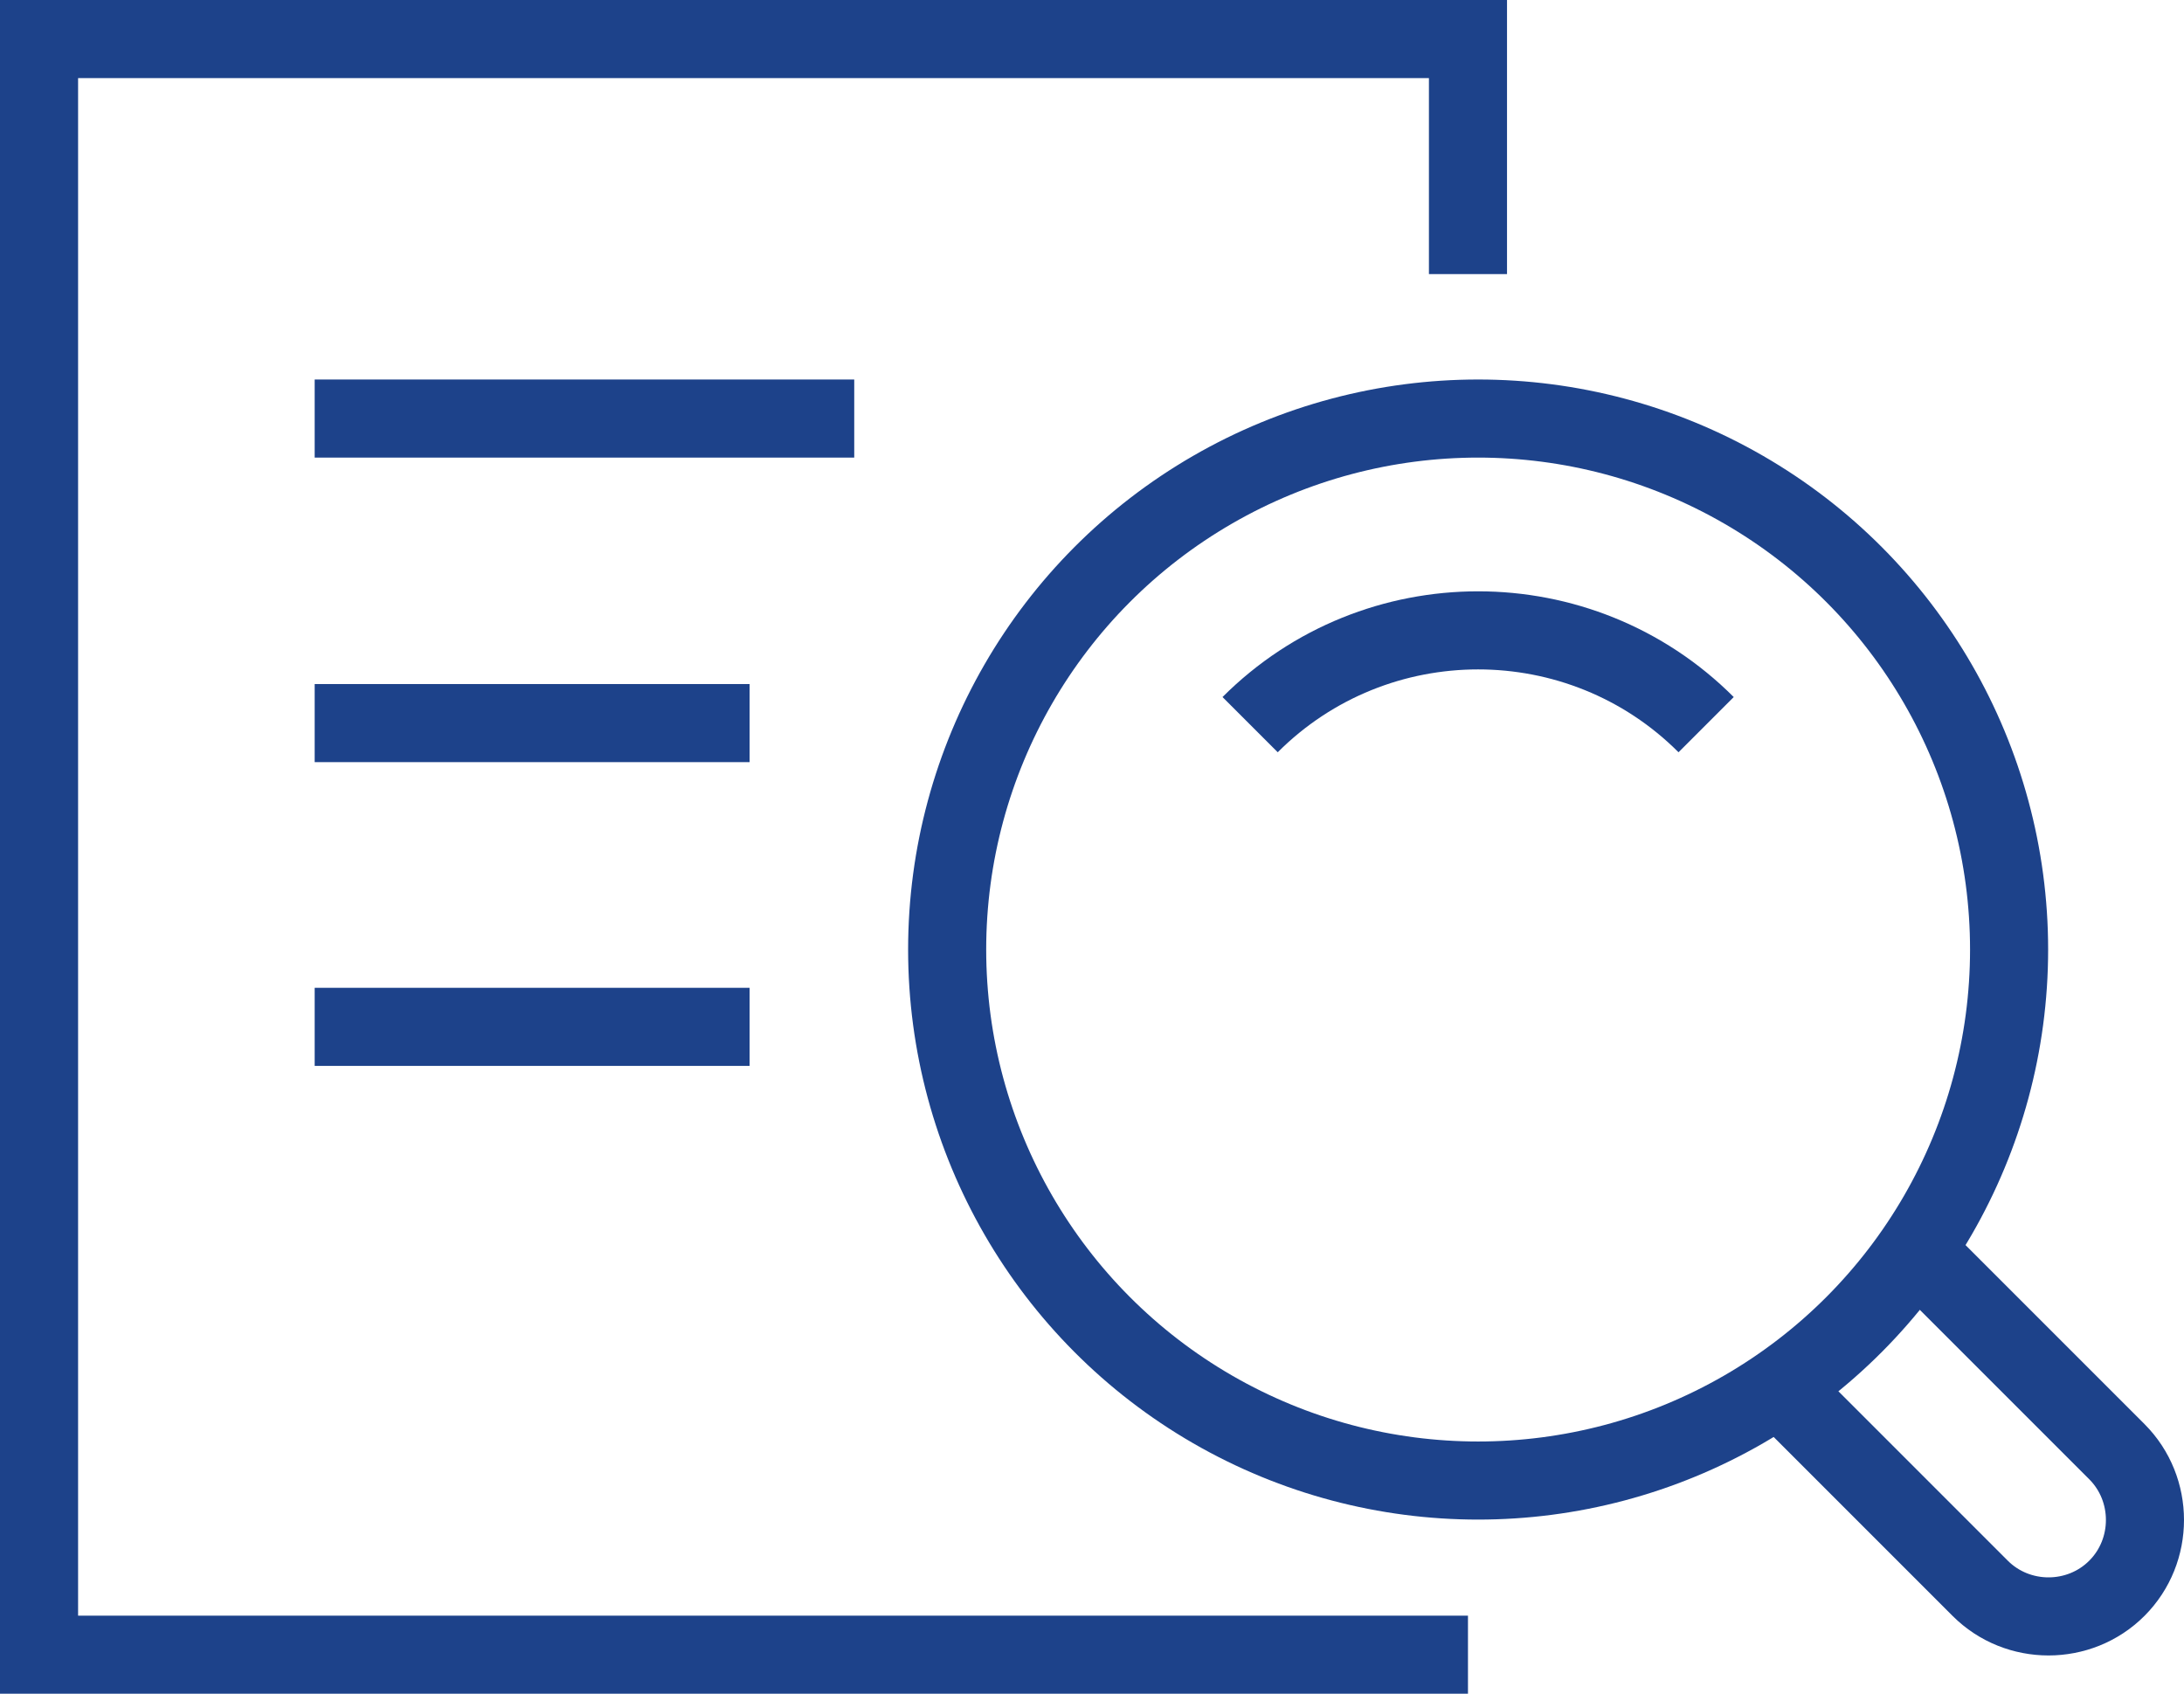
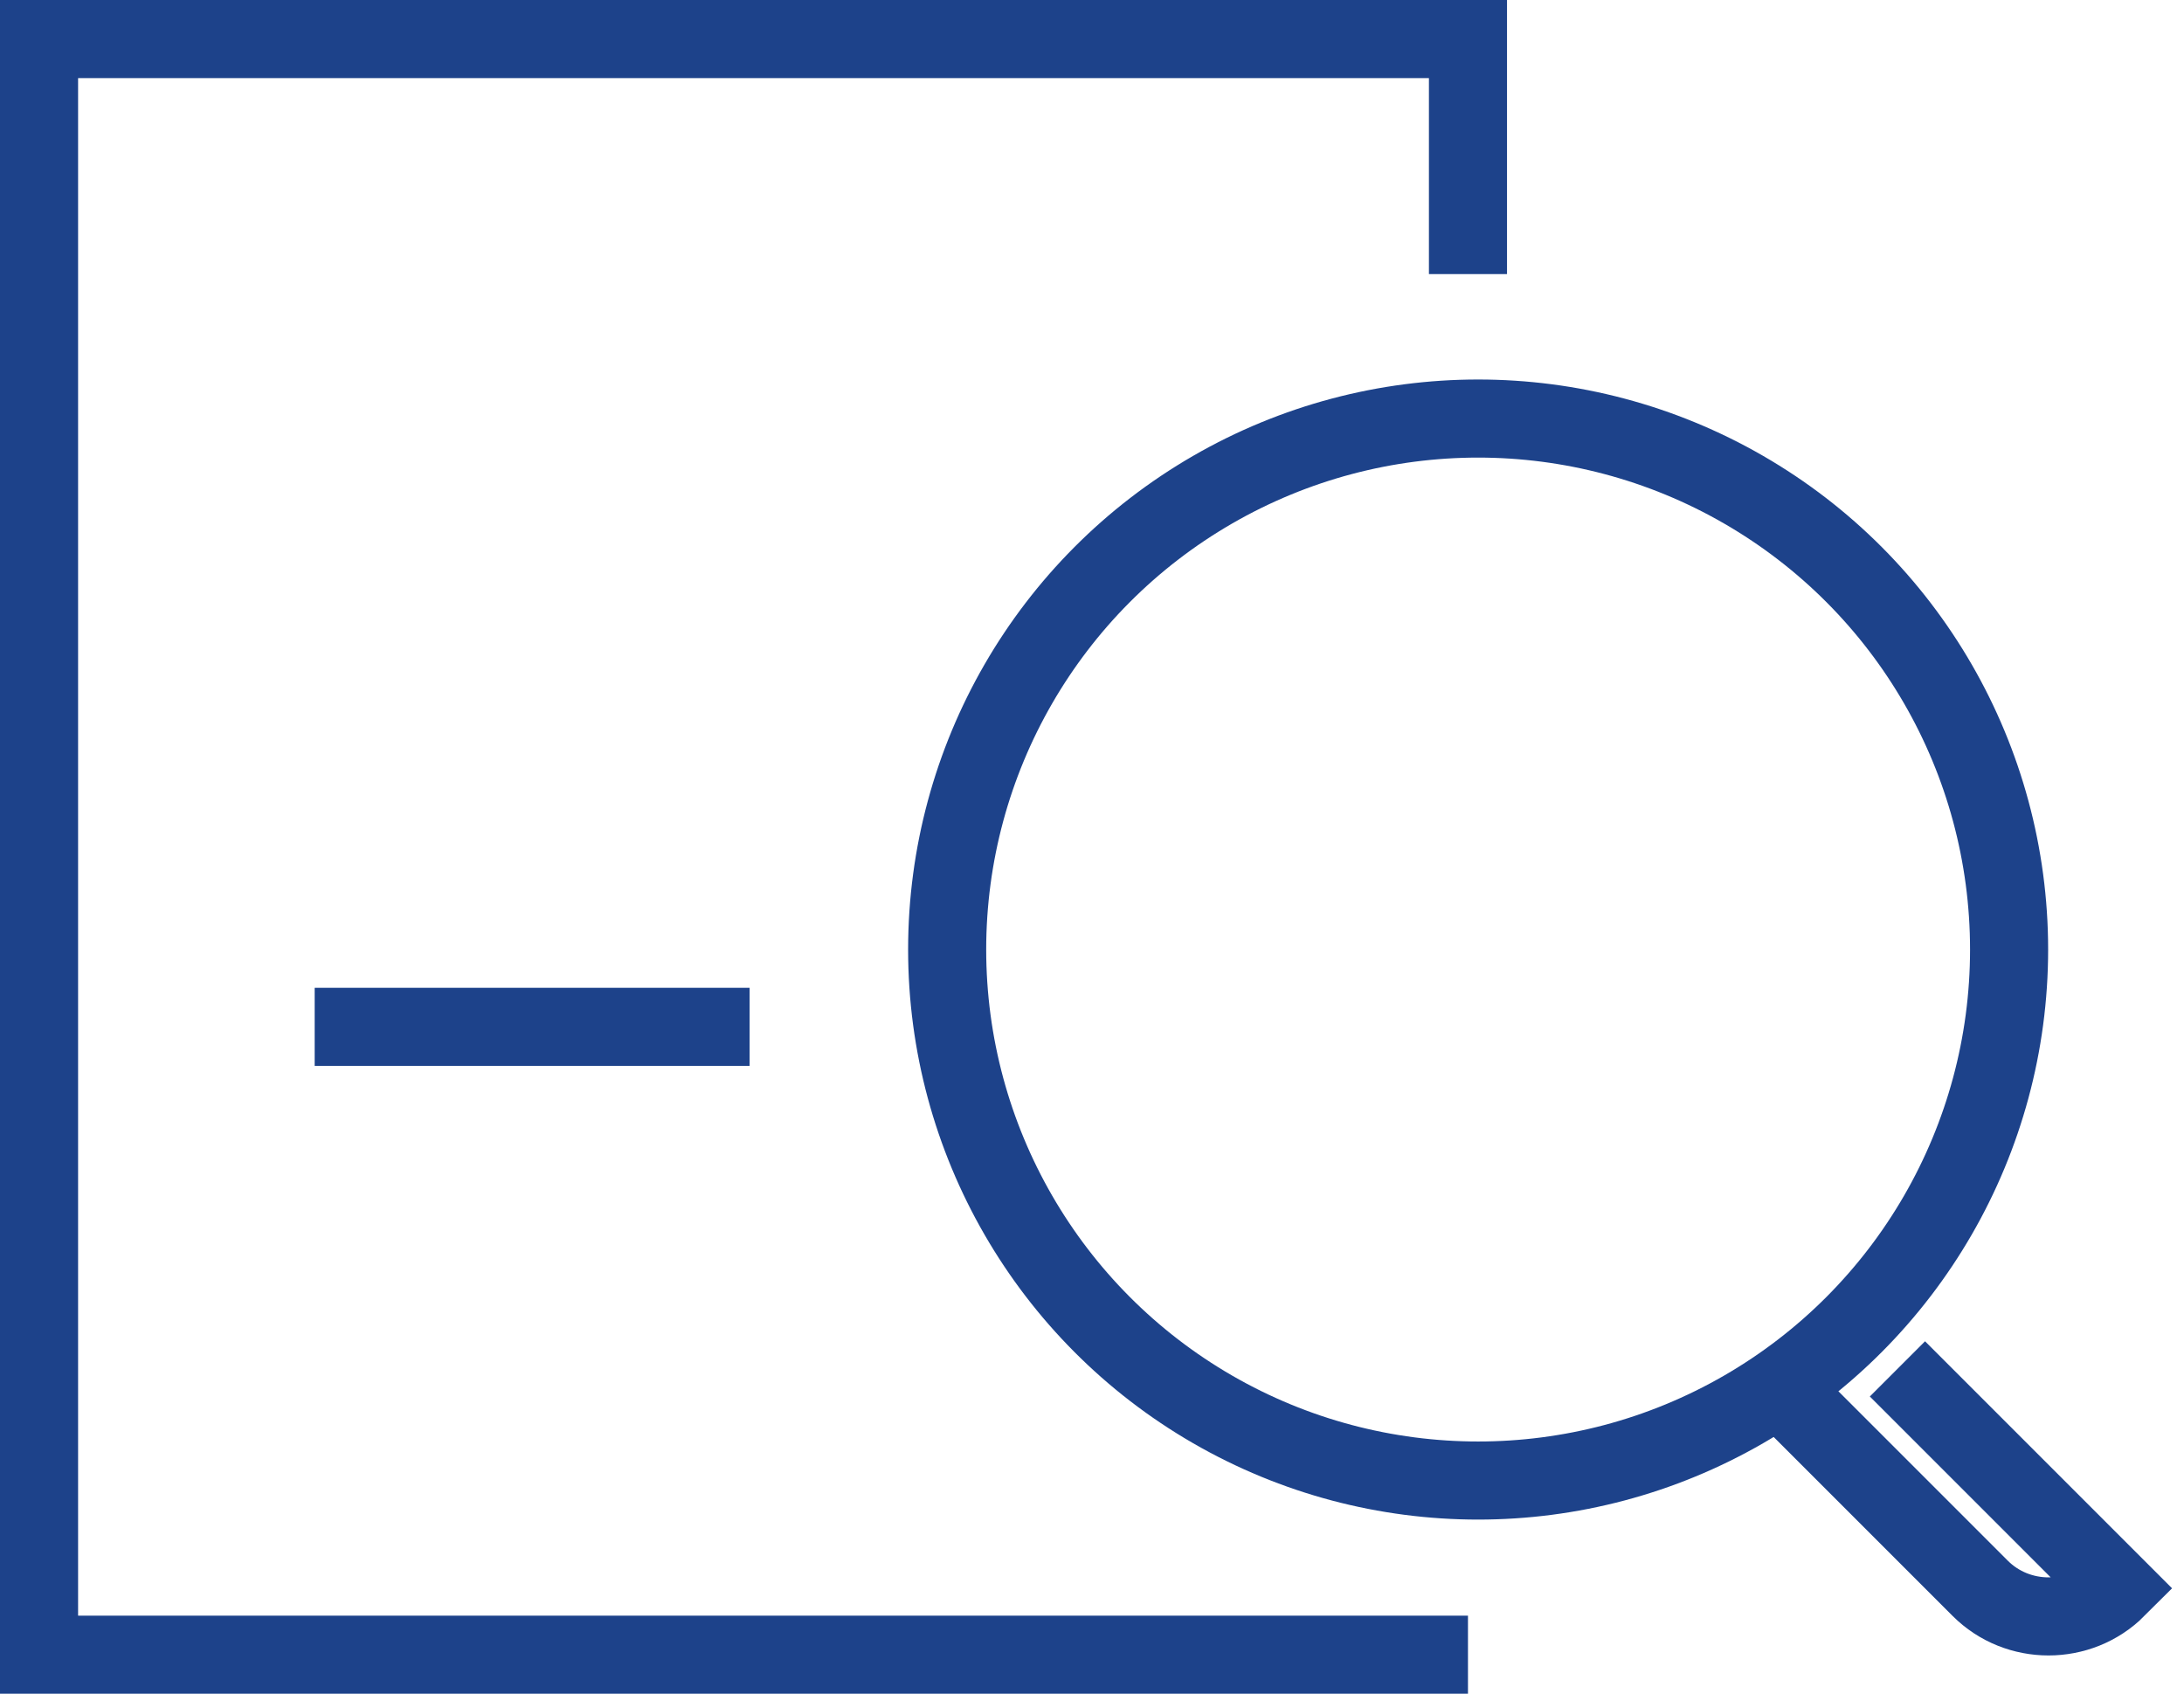
<svg xmlns="http://www.w3.org/2000/svg" id="Layer_2" data-name="Layer 2" viewBox="0 0 27.97 21.69">
  <defs>
    <style> .cls-1 { fill: none; stroke: #1d428a; stroke-miterlimit: 10; } </style>
  </defs>
  <g id="Layer_3" data-name="Layer 3">
    <g>
      <polyline class="cls-1" points="18.8 21.19 .5 21.19 .5 .5 17.04 .5 18.8 .5 18.8 3.51" />
-       <line class="cls-1" x1="4.03" y1="5.36" x2="10.94" y2="5.36" />
-       <line class="cls-1" x1="4.03" y1="9.26" x2="9.6" y2="9.26" />
      <g>
        <g>
-           <path class="cls-1" d="M22.55,17.53l2.81,2.81c.48.48,1.27.48,1.75,0h0c.48-.48.48-1.27,0-1.75l-2.81-2.81" />
+           <path class="cls-1" d="M22.55,17.53l2.81,2.81c.48.48,1.27.48,1.75,0h0l-2.81-2.81" />
          <circle class="cls-1" cx="18.93" cy="12.16" r="6.8" />
        </g>
-         <path class="cls-1" d="M21.85,9.28c-1.61-1.61-4.23-1.61-5.84,0" />
      </g>
      <line class="cls-1" x1="4.03" y1="13.15" x2="9.6" y2="13.15" />
    </g>
  </g>
</svg>